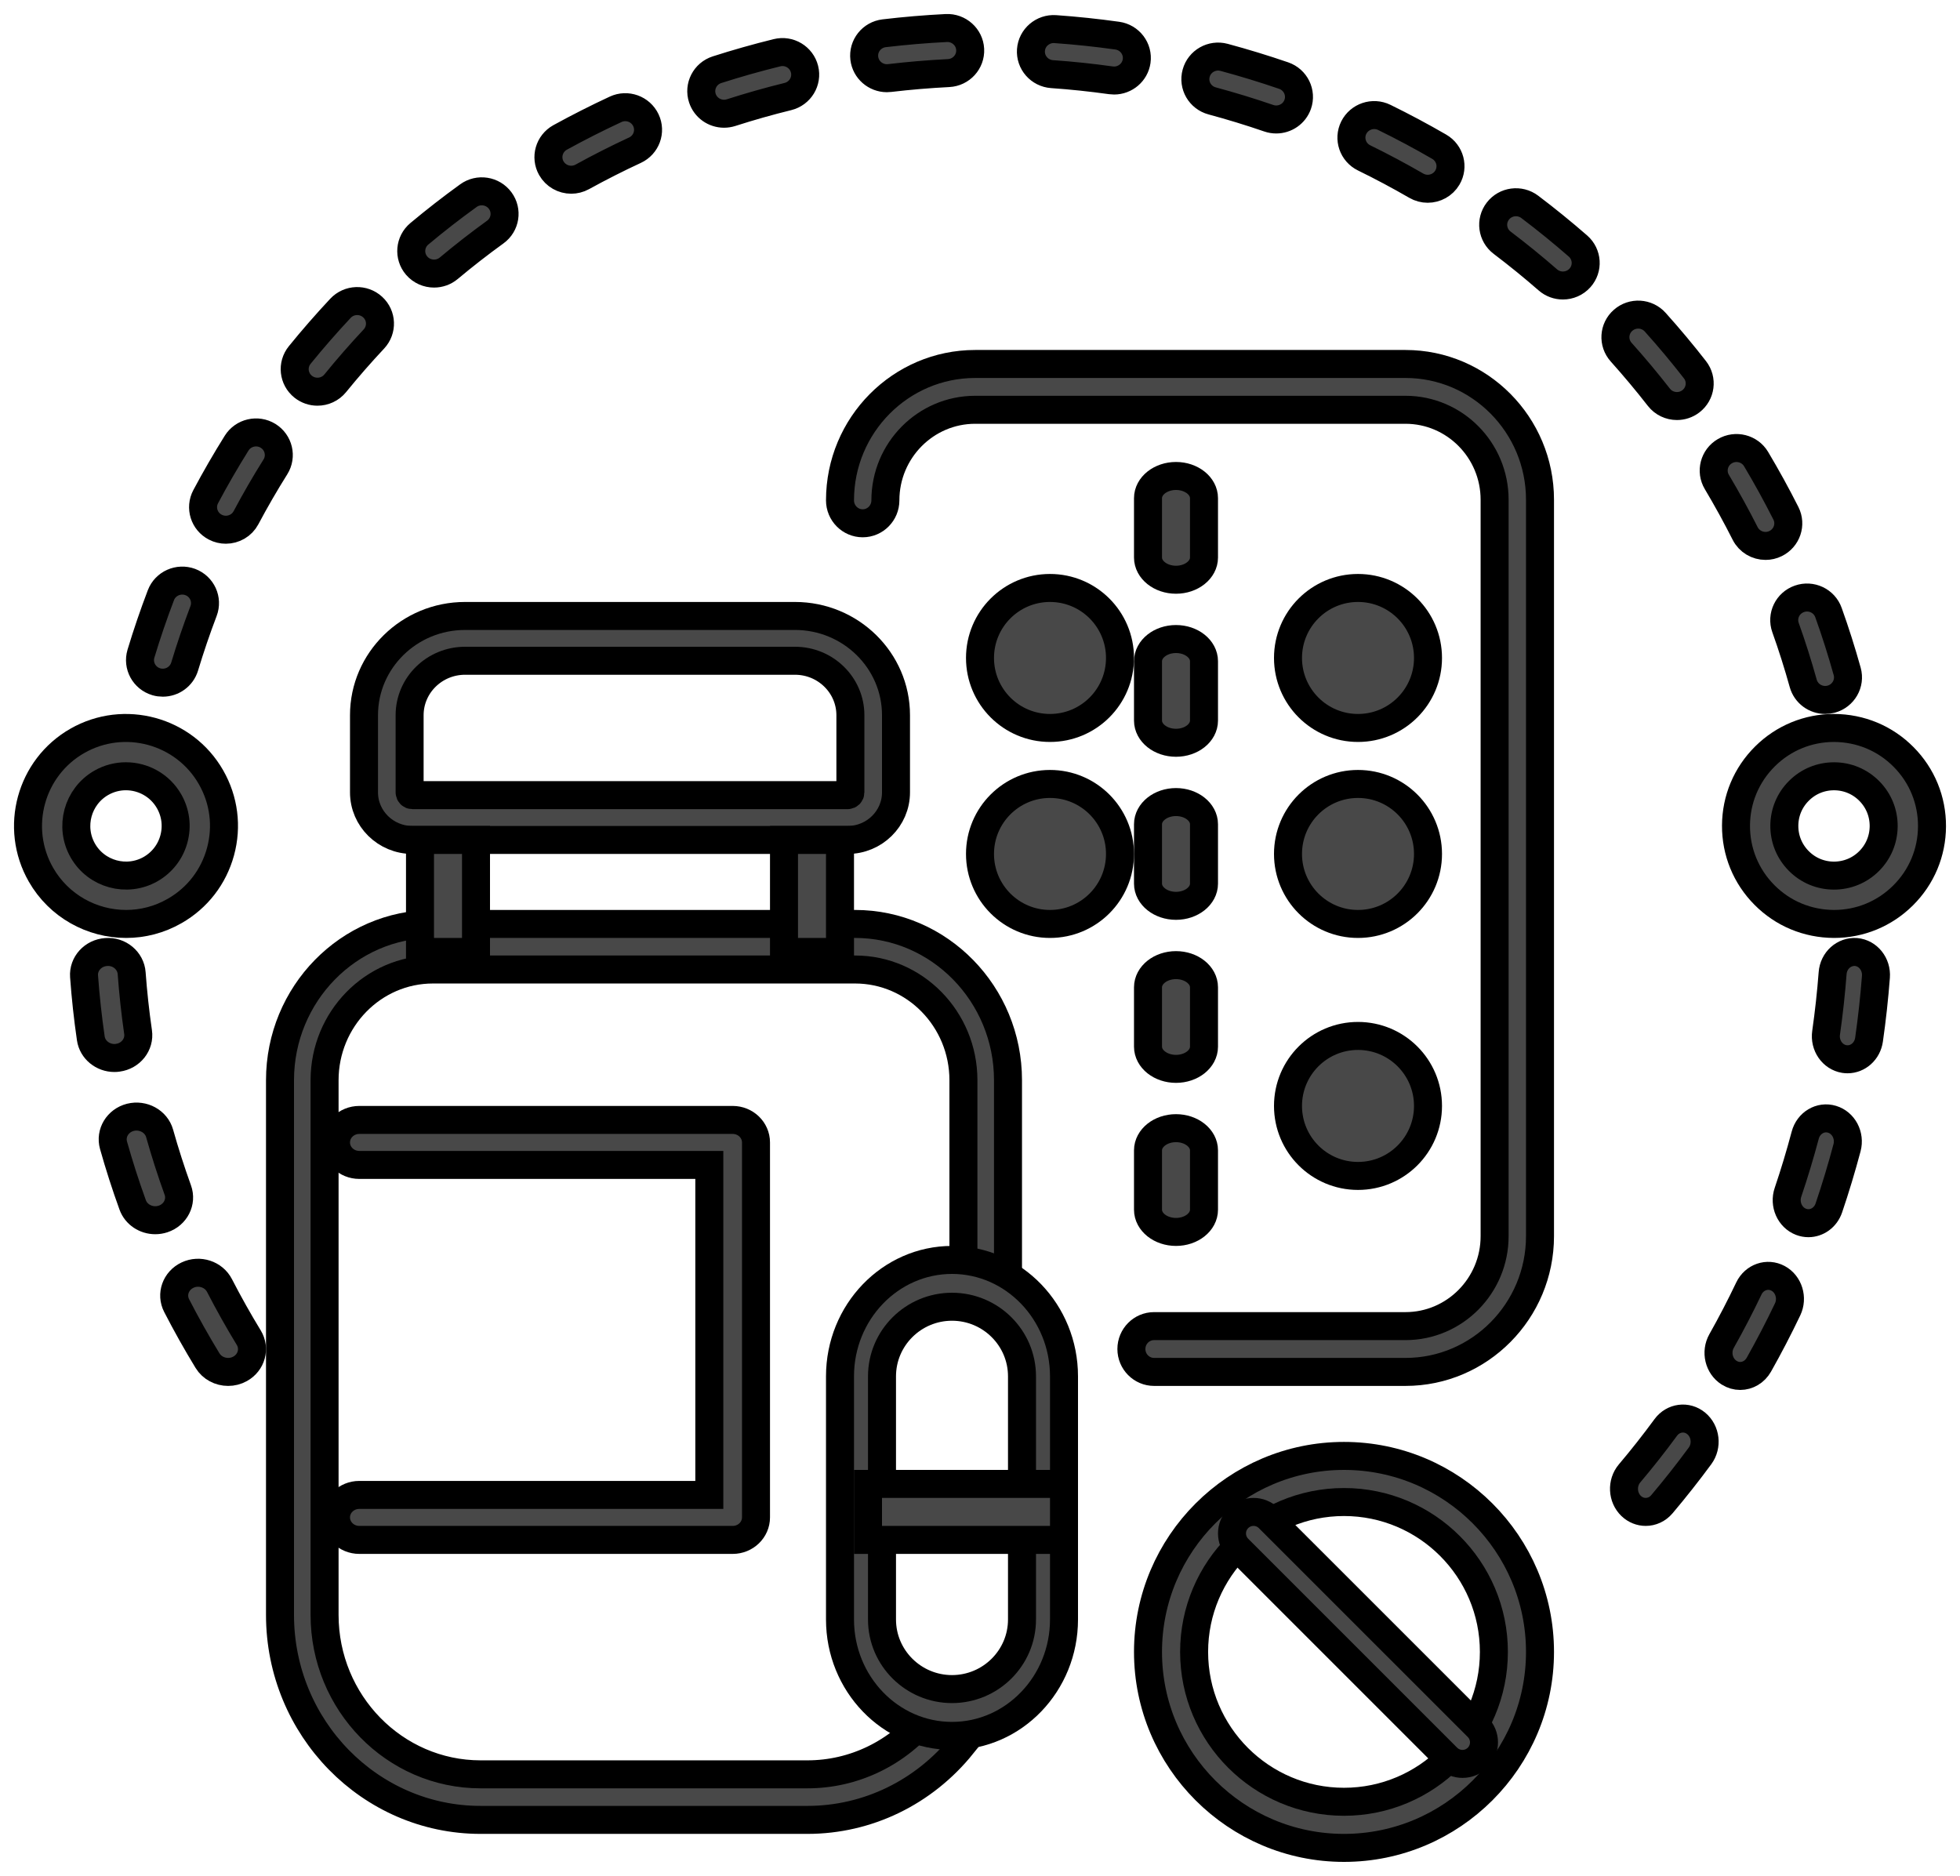
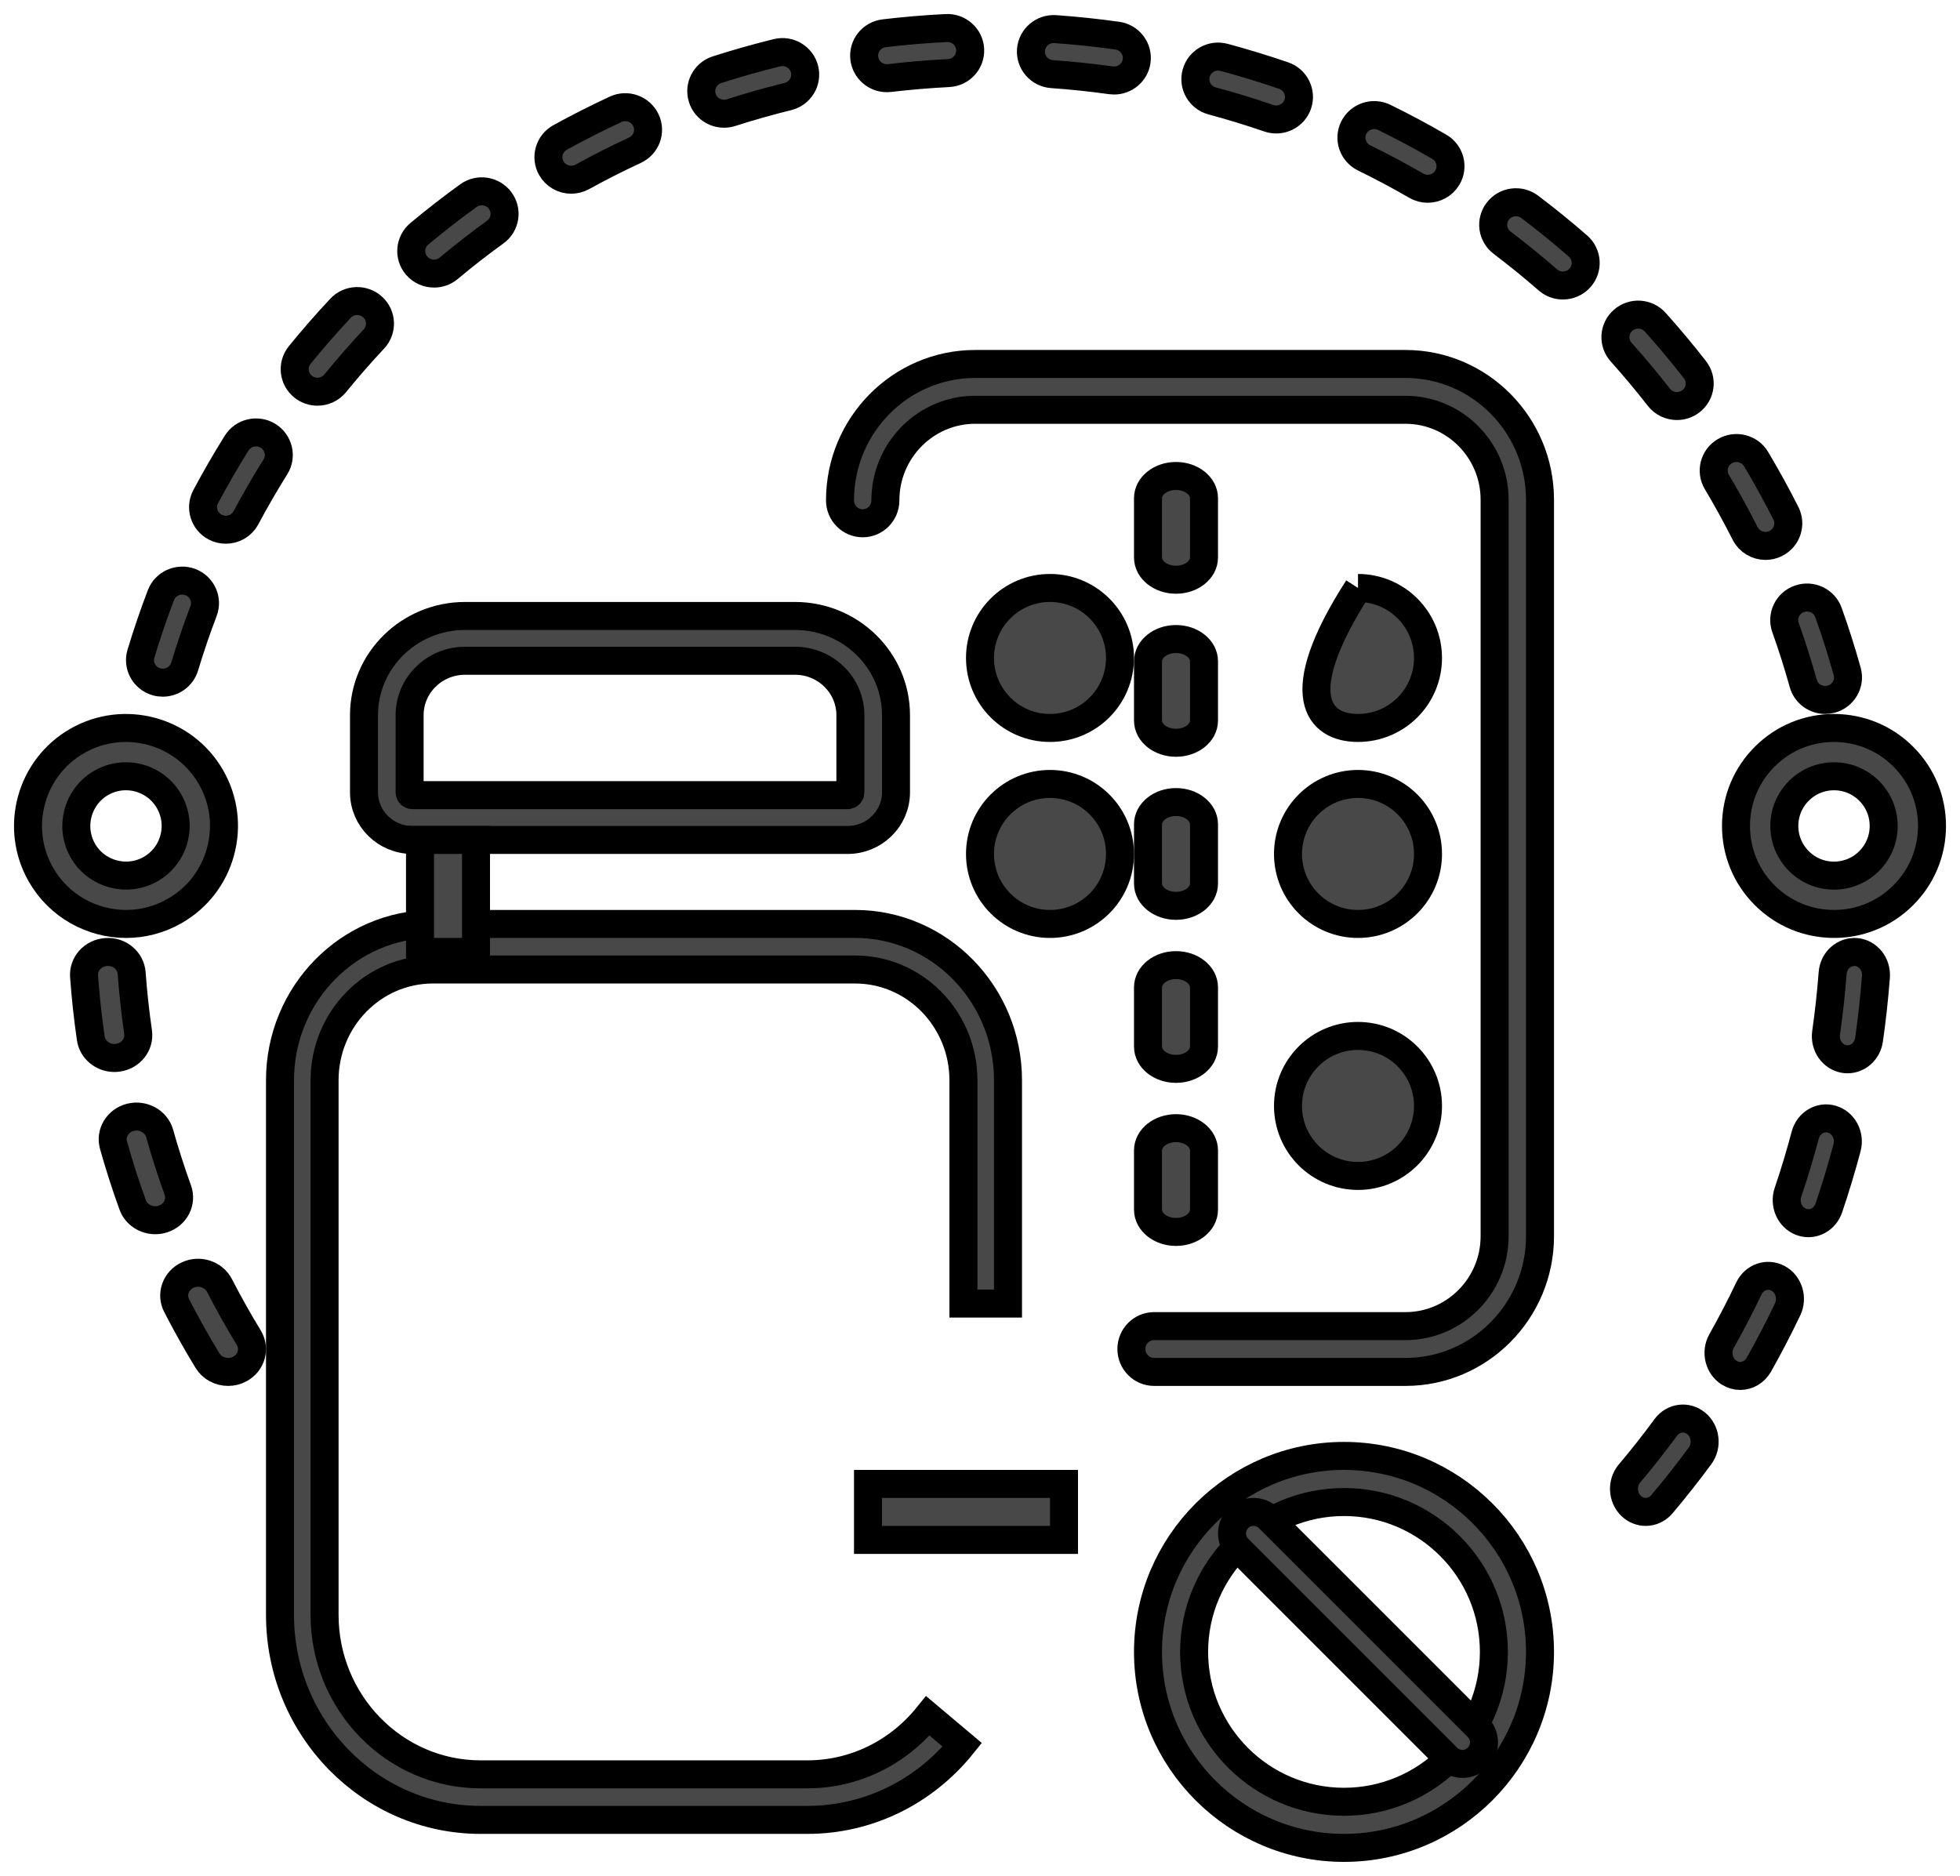
<svg xmlns="http://www.w3.org/2000/svg" width="70px" height="67px" viewBox="0 0 70 67" version="1.1">
  <title>Your Home, Your Way</title>
  <defs>
    <filter color-interpolation-filters="auto" id="filter-1">
      <feColorMatrix in="SourceGraphic" type="matrix" values="0 0 0 0 0.486 0 0 0 0 0.518 0 0 0 0 0.733 0 0 0 1 0" />
    </filter>
  </defs>
  <g id="WesleyLife-Wireframes" stroke="none" stroke-width="1" fill="none" fill-rule="evenodd">
    <g filter="url(#filter-1)" id="Your-Home,-Your-Way">
      <g transform="translate(1, 1)">
        <path d="M49.196,48 L40.217,48 C39.77,48 39.407,47.633 39.407,47.182 C39.407,46.73 39.77,46.364 40.217,46.364 L49.196,46.364 C50.951,46.364 52.379,44.923 52.379,43.152 L52.379,16.848 C52.379,15.077 50.951,13.636 49.196,13.636 L33.827,13.636 C32.06,13.636 30.621,15.087 30.621,16.871 C30.621,17.323 30.258,17.69 29.811,17.69 C29.363,17.69 29,17.323 29,16.871 C29,14.185 31.166,12 33.827,12 L49.196,12 C51.845,12 54,14.175 54,16.848 L54,43.152 C54,45.825 51.845,48 49.196,48" id="Fill-1" stroke="#000000" fill="#484848" />
        <path d="M41,19.706 C40.448,19.706 40,19.35 40,18.912 L40,16.794 C40,16.356 40.448,16 41,16 C41.552,16 42,16.356 42,16.794 L42,18.912 C42,19.35 41.552,19.706 41,19.706 M41,25.529 C40.448,25.529 40,25.174 40,24.735 L40,22.618 C40,22.179 40.448,21.824 41,21.824 C41.552,21.824 42,22.179 42,22.618 L42,24.735 C42,25.174 41.552,25.529 41,25.529 M41,31.353 C40.448,31.353 40,30.997 40,30.559 L40,28.441 C40,28.003 40.448,27.647 41,27.647 C41.552,27.647 42,28.003 42,28.441 L42,30.559 C42,30.997 41.552,31.353 41,31.353 M41,37.176 C40.448,37.176 40,36.821 40,36.382 L40,34.265 C40,33.826 40.448,33.471 41,33.471 C41.552,33.471 42,33.826 42,34.265 L42,36.382 C42,36.821 41.552,37.176 41,37.176 M41,43 C40.448,43 40,42.644 40,42.206 L40,40.088 C40,39.65 40.448,39.294 41,39.294 C41.552,39.294 42,39.65 42,40.088 L42,42.206 C42,42.644 41.552,43 41,43" id="Fill-3" stroke="#000000" fill="#484848" />
-         <path d="M47.5,20 C46.119,20 45,21.119 45,22.5 C45,23.881 46.119,25 47.5,25 C48.881,25 50,23.881 50,22.5 C50,21.119 48.881,20 47.5,20" id="Fill-5" stroke="#000000" fill="#484848" />
+         <path d="M47.5,20 C45,23.881 46.119,25 47.5,25 C48.881,25 50,23.881 50,22.5 C50,21.119 48.881,20 47.5,20" id="Fill-5" stroke="#000000" fill="#484848" />
        <path d="M47.5,27 C46.119,27 45,28.119 45,29.5 C45,30.881 46.119,32 47.5,32 C48.881,32 50,30.881 50,29.5 C50,28.119 48.881,27 47.5,27" id="Fill-7" stroke="#000000" fill="#484848" />
        <path d="M36.5,20 C35.119,20 34,21.119 34,22.5 C34,23.881 35.119,25 36.5,25 C37.881,25 39,23.881 39,22.5 C39,21.119 37.881,20 36.5,20" id="Fill-9" stroke="#000000" fill="#484848" />
        <path d="M36.5,27 C35.119,27 34,28.119 34,29.5 C34,30.881 35.119,32 36.5,32 C37.881,32 39,30.881 39,29.5 C39,28.119 37.881,27 36.5,27" id="Fill-11" stroke="#000000" fill="#484848" />
        <path d="M47.5,36 C46.119,36 45,37.119 45,38.5 C45,39.881 46.119,41 47.5,41 C48.881,41 50,39.881 50,38.5 C50,37.119 48.881,36 47.5,36" id="Fill-13" stroke="#000000" fill="#484848" />
        <path d="M27.837,64 L16.163,64 C12.213,64 9,60.715 9,56.678 L9,37.582 C9,34.504 11.45,32 14.461,32 L29.539,32 C32.55,32 35,34.504 35,37.582 L35,45.559 L33.408,45.559 L33.408,37.582 C33.408,35.401 31.673,33.627 29.539,33.627 L14.461,33.627 C12.327,33.627 10.592,35.401 10.592,37.582 L10.592,56.678 C10.592,59.818 13.091,62.373 16.163,62.373 L27.837,62.373 C29.502,62.373 31.07,61.612 32.138,60.285 L33.367,61.32 C31.996,63.023 29.98,64 27.837,64" id="Fill-15" stroke="#000000" fill="#484848" />
        <path d="M15.608,22.6 C14.517,22.6 13.629,23.472 13.629,24.544 L13.629,27.301 C13.629,27.356 13.674,27.4 13.728,27.4 L29.272,27.4 C29.327,27.4 29.371,27.356 29.371,27.301 L29.371,24.544 C29.371,23.472 28.484,22.6 27.393,22.6 L15.608,22.6 Z M29.272,29 L13.728,29 C12.775,29 12,28.238 12,27.301 L12,24.544 C12,22.589 13.619,21 15.608,21 L27.393,21 C29.382,21 31,22.589 31,24.544 L31,27.301 C31,28.238 30.225,29 29.272,29 L29.272,29 Z" id="Fill-17" stroke="#000000" fill="#484848" />
        <polygon id="Fill-19" stroke="#000000" fill="#484848" points="14 33 16 33 16 29 14 29" />
-         <polygon id="Fill-21" stroke="#000000" fill="#484848" points="27 33 29 33 29 29 27 29" />
-         <path d="M33,45.672 C31.622,45.672 30.5,46.787 30.5,48.157 L30.5,56.843 C30.5,58.213 31.622,59.328 33,59.328 C34.379,59.328 35.5,58.213 35.5,56.843 L35.5,48.157 C35.5,46.787 34.379,45.672 33,45.672 M33,61 C30.794,61 29,59.135 29,56.843 L29,48.157 C29,45.865 30.794,44 33,44 C35.206,44 37,45.865 37,48.157 L37,56.843 C37,59.135 35.206,61 33,61" id="Fill-22" stroke="#000000" fill="#484848" />
-         <path d="M25.167,54 L11.833,54 C11.373,54 11,53.64 11,53.196 C11,52.753 11.373,52.393 11.833,52.393 L24.333,52.393 L24.333,40.607 L11.833,40.607 C11.373,40.607 11,40.247 11,39.804 C11,39.36 11.373,39 11.833,39 L25.167,39 C25.627,39 26,39.36 26,39.804 L26,53.196 C26,53.64 25.627,54 25.167,54" id="Fill-23" stroke="#000000" fill="#484848" />
        <path d="M64.5,26.726 C64.029,26.726 63.585,26.908 63.251,27.241 C62.914,27.574 62.728,28.018 62.726,28.493 C62.724,28.967 62.907,29.412 63.241,29.749 C63.574,30.086 64.019,30.272 64.493,30.274 C64.971,30.274 65.415,30.092 65.749,29.76 C66.086,29.426 66.272,28.982 66.274,28.507 C66.276,28.033 66.094,27.588 65.76,27.251 C65.426,26.914 64.981,26.728 64.507,26.726 L64.5,26.726 Z M64.501,32 C63.551,31.996 62.673,31.628 62.015,30.964 C61.356,30.301 60.996,29.42 61,28.485 C61.004,27.551 61.372,26.673 62.036,26.015 C62.696,25.36 63.571,25 64.499,25 C65.45,25.004 66.328,25.372 66.985,26.036 C67.644,26.699 68.004,27.58 68,28.515 C67.996,29.45 67.628,30.328 66.964,30.985 C66.304,31.64 65.429,32 64.501,32 L64.501,32 Z" id="Fill-24" stroke="#000000" fill="#484848" />
        <path d="M3.496,26.725 C3.197,26.725 2.895,26.801 2.618,26.959 C1.769,27.445 1.473,28.531 1.959,29.381 C2.444,30.229 3.53,30.524 4.379,30.041 C4.79,29.805 5.086,29.423 5.21,28.967 C5.335,28.509 5.274,28.031 5.039,27.619 C4.712,27.047 4.112,26.725 3.496,26.725 M3.505,32 C2.289,32 1.106,31.366 0.461,30.238 C-0.497,28.561 0.087,26.418 1.762,25.461 C3.436,24.504 5.58,25.086 6.537,26.762 C7.001,27.574 7.121,28.518 6.875,29.42 C6.629,30.323 6.047,31.075 5.235,31.538 C4.689,31.851 4.093,32 3.505,32" id="Fill-25" stroke="#000000" fill="#484848" />
        <path d="M47,52.647 C44.048,52.647 41.647,55.048 41.647,58 C41.647,60.952 44.048,63.353 47,63.353 C49.952,63.353 52.353,60.952 52.353,58 C52.353,55.048 49.952,52.647 47,52.647 M47,65 C43.14,65 40,61.86 40,58 C40,54.14 43.14,51 47,51 C50.86,51 54,54.14 54,58 C54,61.86 50.86,65 47,65" id="Fill-26" stroke="#000000" fill="#484848" />
        <path d="M51.231,62 C51.035,62 50.838,61.925 50.688,61.775 L43.225,54.312 C42.925,54.012 42.925,53.526 43.225,53.225 C43.526,52.925 44.012,52.925 44.312,53.225 L51.775,60.687 C52.075,60.988 52.075,61.475 51.775,61.775 C51.625,61.925 51.428,62 51.231,62" id="Fill-27" stroke="#000000" fill="#484848" />
        <path d="M64.985,36.834 C64.947,36.834 64.907,36.831 64.868,36.825 C64.444,36.756 64.153,36.336 64.218,35.885 C64.318,35.182 64.397,34.466 64.451,33.757 C64.486,33.303 64.859,32.973 65.287,33.002 C65.715,33.039 66.032,33.437 65.997,33.891 C65.94,34.638 65.857,35.392 65.751,36.134 C65.693,36.541 65.362,36.834 64.985,36.834 M63.586,42.688 C63.499,42.688 63.41,42.672 63.323,42.639 C62.92,42.484 62.711,42.012 62.857,41.584 C63.083,40.916 63.29,40.23 63.472,39.545 C63.588,39.107 64.015,38.851 64.43,38.976 C64.842,39.1 65.082,39.555 64.965,39.994 C64.773,40.716 64.555,41.439 64.316,42.143 C64.202,42.479 63.904,42.688 63.586,42.688 M61.15,48.144 C61.014,48.144 60.877,48.106 60.752,48.026 C60.385,47.792 60.265,47.286 60.486,46.895 C60.829,46.286 61.157,45.655 61.459,45.021 C61.653,44.614 62.12,44.453 62.502,44.658 C62.885,44.864 63.037,45.361 62.843,45.767 C62.524,46.436 62.178,47.101 61.816,47.743 C61.67,48.001 61.413,48.144 61.15,48.144 M57.776,53 C57.591,53 57.405,52.93 57.257,52.789 C56.938,52.484 56.913,51.963 57.199,51.624 C57.647,51.095 58.081,50.543 58.492,49.983 C58.756,49.624 59.244,49.56 59.581,49.84 C59.919,50.121 59.979,50.639 59.716,50.998 C59.282,51.588 58.823,52.17 58.352,52.727 C58.199,52.908 57.988,53 57.776,53" id="Fill-28" stroke="#000000" fill="#484848" />
        <path d="M30.675,1.793 C30.269,1.793 29.918,1.492 29.868,1.084 C29.814,0.642 30.132,0.241 30.578,0.188 C31.31,0.101 32.055,0.038 32.796,0.001 C33.241,-0.021 33.627,0.321 33.649,0.765 C33.672,1.209 33.326,1.588 32.878,1.61 C32.175,1.646 31.466,1.705 30.774,1.787 C30.74,1.791 30.707,1.793 30.675,1.793 M38.789,1.876 C38.751,1.876 38.713,1.873 38.674,1.868 C37.978,1.771 37.272,1.696 36.574,1.648 C36.126,1.616 35.788,1.231 35.82,0.787 C35.852,0.343 36.243,0.009 36.689,0.04 C37.424,0.092 38.169,0.17 38.902,0.273 C39.347,0.335 39.657,0.743 39.594,1.183 C39.536,1.585 39.188,1.876 38.789,1.876 M24.858,3.062 C24.515,3.062 24.197,2.846 24.085,2.505 C23.946,2.082 24.18,1.627 24.607,1.49 C25.309,1.265 26.029,1.061 26.748,0.884 C27.185,0.775 27.625,1.04 27.733,1.472 C27.841,1.903 27.575,2.34 27.139,2.448 C26.459,2.615 25.776,2.809 25.11,3.023 C25.027,3.049 24.942,3.062 24.858,3.062 M44.579,3.267 C44.49,3.267 44.4,3.253 44.311,3.222 C43.648,2.994 42.968,2.786 42.292,2.604 C41.858,2.488 41.602,2.046 41.72,1.616 C41.837,1.186 42.283,0.932 42.718,1.049 C43.431,1.241 44.146,1.46 44.846,1.7 C45.27,1.847 45.494,2.306 45.347,2.726 C45.23,3.059 44.916,3.267 44.579,3.267 M19.401,5.419 C19.115,5.419 18.839,5.27 18.689,5.005 C18.471,4.617 18.612,4.126 19.004,3.909 C19.65,3.554 20.316,3.216 20.986,2.905 C21.392,2.715 21.877,2.89 22.068,3.294 C22.259,3.697 22.083,4.176 21.676,4.365 C21.041,4.659 20.409,4.98 19.797,5.317 C19.671,5.386 19.535,5.419 19.401,5.419 M49.989,5.742 C49.849,5.742 49.708,5.706 49.579,5.631 C48.974,5.281 48.348,4.947 47.718,4.639 C47.316,4.442 47.15,3.958 47.349,3.559 C47.549,3.161 48.036,2.996 48.44,3.194 C49.104,3.519 49.764,3.872 50.401,4.241 C50.788,4.466 50.919,4.959 50.692,5.343 C50.541,5.599 50.268,5.742 49.989,5.742 M14.502,8.771 C14.271,8.771 14.041,8.675 13.879,8.486 C13.59,8.146 13.633,7.638 13.977,7.35 C14.54,6.879 15.129,6.421 15.727,5.989 C16.089,5.726 16.598,5.804 16.864,6.164 C17.129,6.523 17.05,7.027 16.687,7.289 C16.12,7.699 15.561,8.134 15.026,8.582 C14.874,8.709 14.687,8.771 14.502,8.771 M54.818,9.197 C54.626,9.197 54.435,9.131 54.28,8.996 C53.754,8.537 53.204,8.09 52.648,7.669 C52.291,7.399 52.222,6.894 52.495,6.54 C52.767,6.186 53.278,6.119 53.635,6.389 C54.223,6.833 54.802,7.304 55.356,7.787 C55.693,8.082 55.726,8.591 55.429,8.924 C55.268,9.105 55.043,9.197 54.818,9.197 M10.338,12.99 C10.159,12.99 9.979,12.932 9.828,12.812 C9.478,12.533 9.423,12.026 9.705,11.679 C10.165,11.112 10.655,10.551 11.16,10.011 C11.467,9.684 11.981,9.666 12.31,9.968 C12.64,10.27 12.659,10.779 12.354,11.107 C11.875,11.618 11.41,12.151 10.973,12.689 C10.812,12.887 10.576,12.99 10.338,12.99 M58.891,13.502 C58.647,13.502 58.405,13.394 58.245,13.188 C57.818,12.64 57.365,12.098 56.899,11.578 C56.6,11.245 56.631,10.735 56.967,10.441 C57.303,10.144 57.817,10.175 58.115,10.508 C58.608,11.056 59.085,11.628 59.534,12.205 C59.809,12.558 59.742,13.064 59.386,13.335 C59.238,13.448 59.064,13.502 58.891,13.502 M7.065,17.92 C6.938,17.92 6.808,17.891 6.687,17.827 C6.29,17.621 6.137,17.134 6.346,16.74 C6.688,16.096 7.06,15.453 7.452,14.826 C7.689,14.448 8.192,14.332 8.572,14.565 C8.954,14.8 9.072,15.297 8.836,15.675 C8.463,16.269 8.11,16.88 7.786,17.49 C7.641,17.764 7.358,17.92 7.065,17.92 M62.055,18.498 C61.756,18.498 61.469,18.335 61.326,18.052 C61.013,17.432 60.673,16.815 60.317,16.216 C60.088,15.834 60.216,15.34 60.603,15.114 C60.99,14.888 61.489,15.014 61.718,15.397 C62.094,16.028 62.452,16.679 62.782,17.333 C62.983,17.73 62.819,18.214 62.417,18.413 C62.301,18.471 62.177,18.498 62.055,18.498 M4.814,23.383 C4.737,23.383 4.659,23.373 4.581,23.35 C4.15,23.222 3.906,22.773 4.034,22.347 C4.246,21.644 4.486,20.941 4.747,20.257 C4.906,19.841 5.377,19.633 5.796,19.788 C6.216,19.946 6.428,20.41 6.269,20.826 C6.022,21.475 5.795,22.142 5.594,22.808 C5.488,23.157 5.165,23.383 4.814,23.383 M64.186,24 C63.828,24 63.501,23.766 63.401,23.408 C63.214,22.737 63.002,22.067 62.769,21.416 C62.619,20.996 62.841,20.536 63.265,20.388 C63.688,20.239 64.154,20.459 64.303,20.879 C64.549,21.565 64.774,22.273 64.971,22.98 C65.09,23.409 64.835,23.852 64.402,23.971 C64.33,23.99 64.257,24 64.186,24" id="Fill-29" stroke="#000000" fill="#484848" />
        <path d="M3.086,36.788 C2.668,36.788 2.302,36.493 2.243,36.086 C2.136,35.351 2.055,34.606 2.002,33.871 C1.97,33.422 2.324,33.034 2.794,33.003 C3.26,32.966 3.67,33.31 3.702,33.759 C3.753,34.457 3.83,35.164 3.931,35.861 C3.996,36.306 3.671,36.718 3.205,36.779 C3.165,36.785 3.125,36.788 3.086,36.788 M4.544,42.582 C4.191,42.582 3.861,42.371 3.739,42.035 C3.485,41.335 3.255,40.618 3.054,39.904 C2.932,39.469 3.202,39.023 3.657,38.907 C4.11,38.794 4.579,39.048 4.701,39.482 C4.891,40.159 5.11,40.838 5.349,41.502 C5.504,41.927 5.268,42.39 4.824,42.537 C4.731,42.568 4.637,42.582 4.544,42.582 M7.148,48 C6.855,48 6.569,47.856 6.411,47.596 C6.024,46.961 5.653,46.301 5.309,45.632 C5.101,45.229 5.275,44.741 5.698,44.542 C6.119,44.343 6.631,44.51 6.839,44.914 C7.166,45.548 7.517,46.175 7.884,46.776 C8.121,47.164 7.983,47.663 7.577,47.889 C7.442,47.965 7.294,48 7.148,48" id="Fill-30" stroke="#000000" fill="#484848" />
        <polygon id="Fill-31" stroke="#000000" fill="#484848" points="30 54 37 54 37 52 30 52" />
      </g>
    </g>
  </g>
</svg>